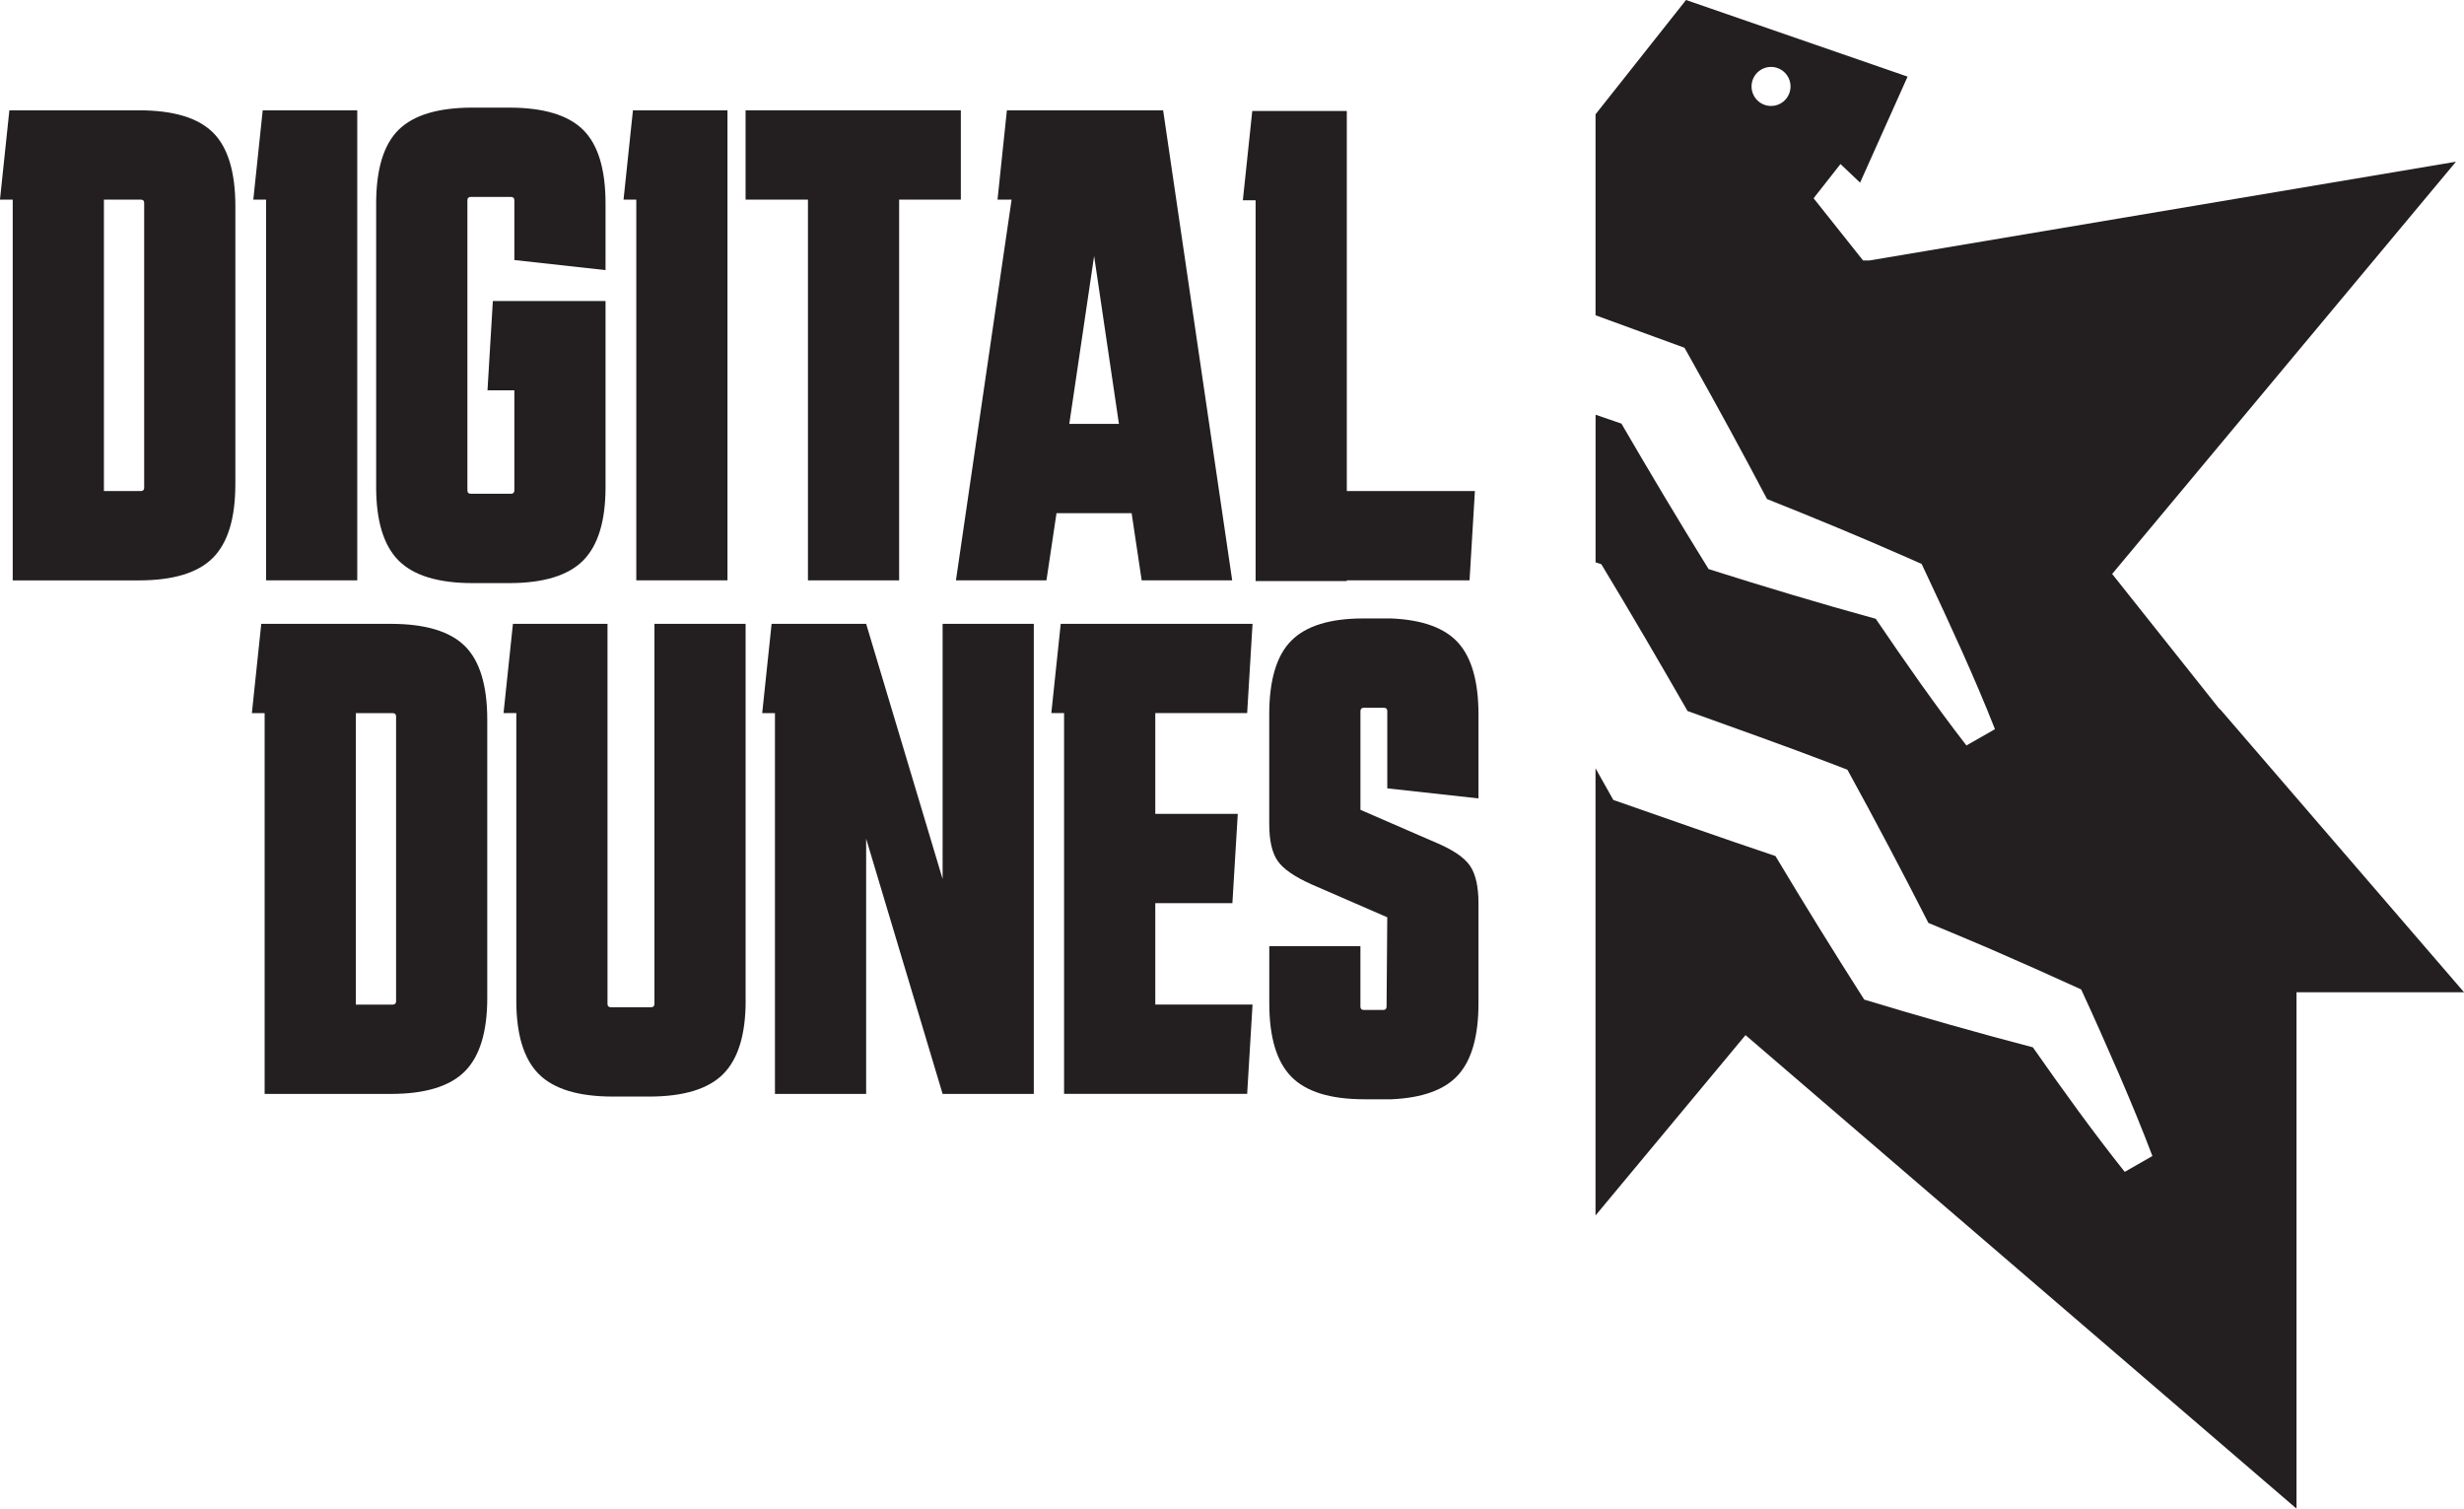
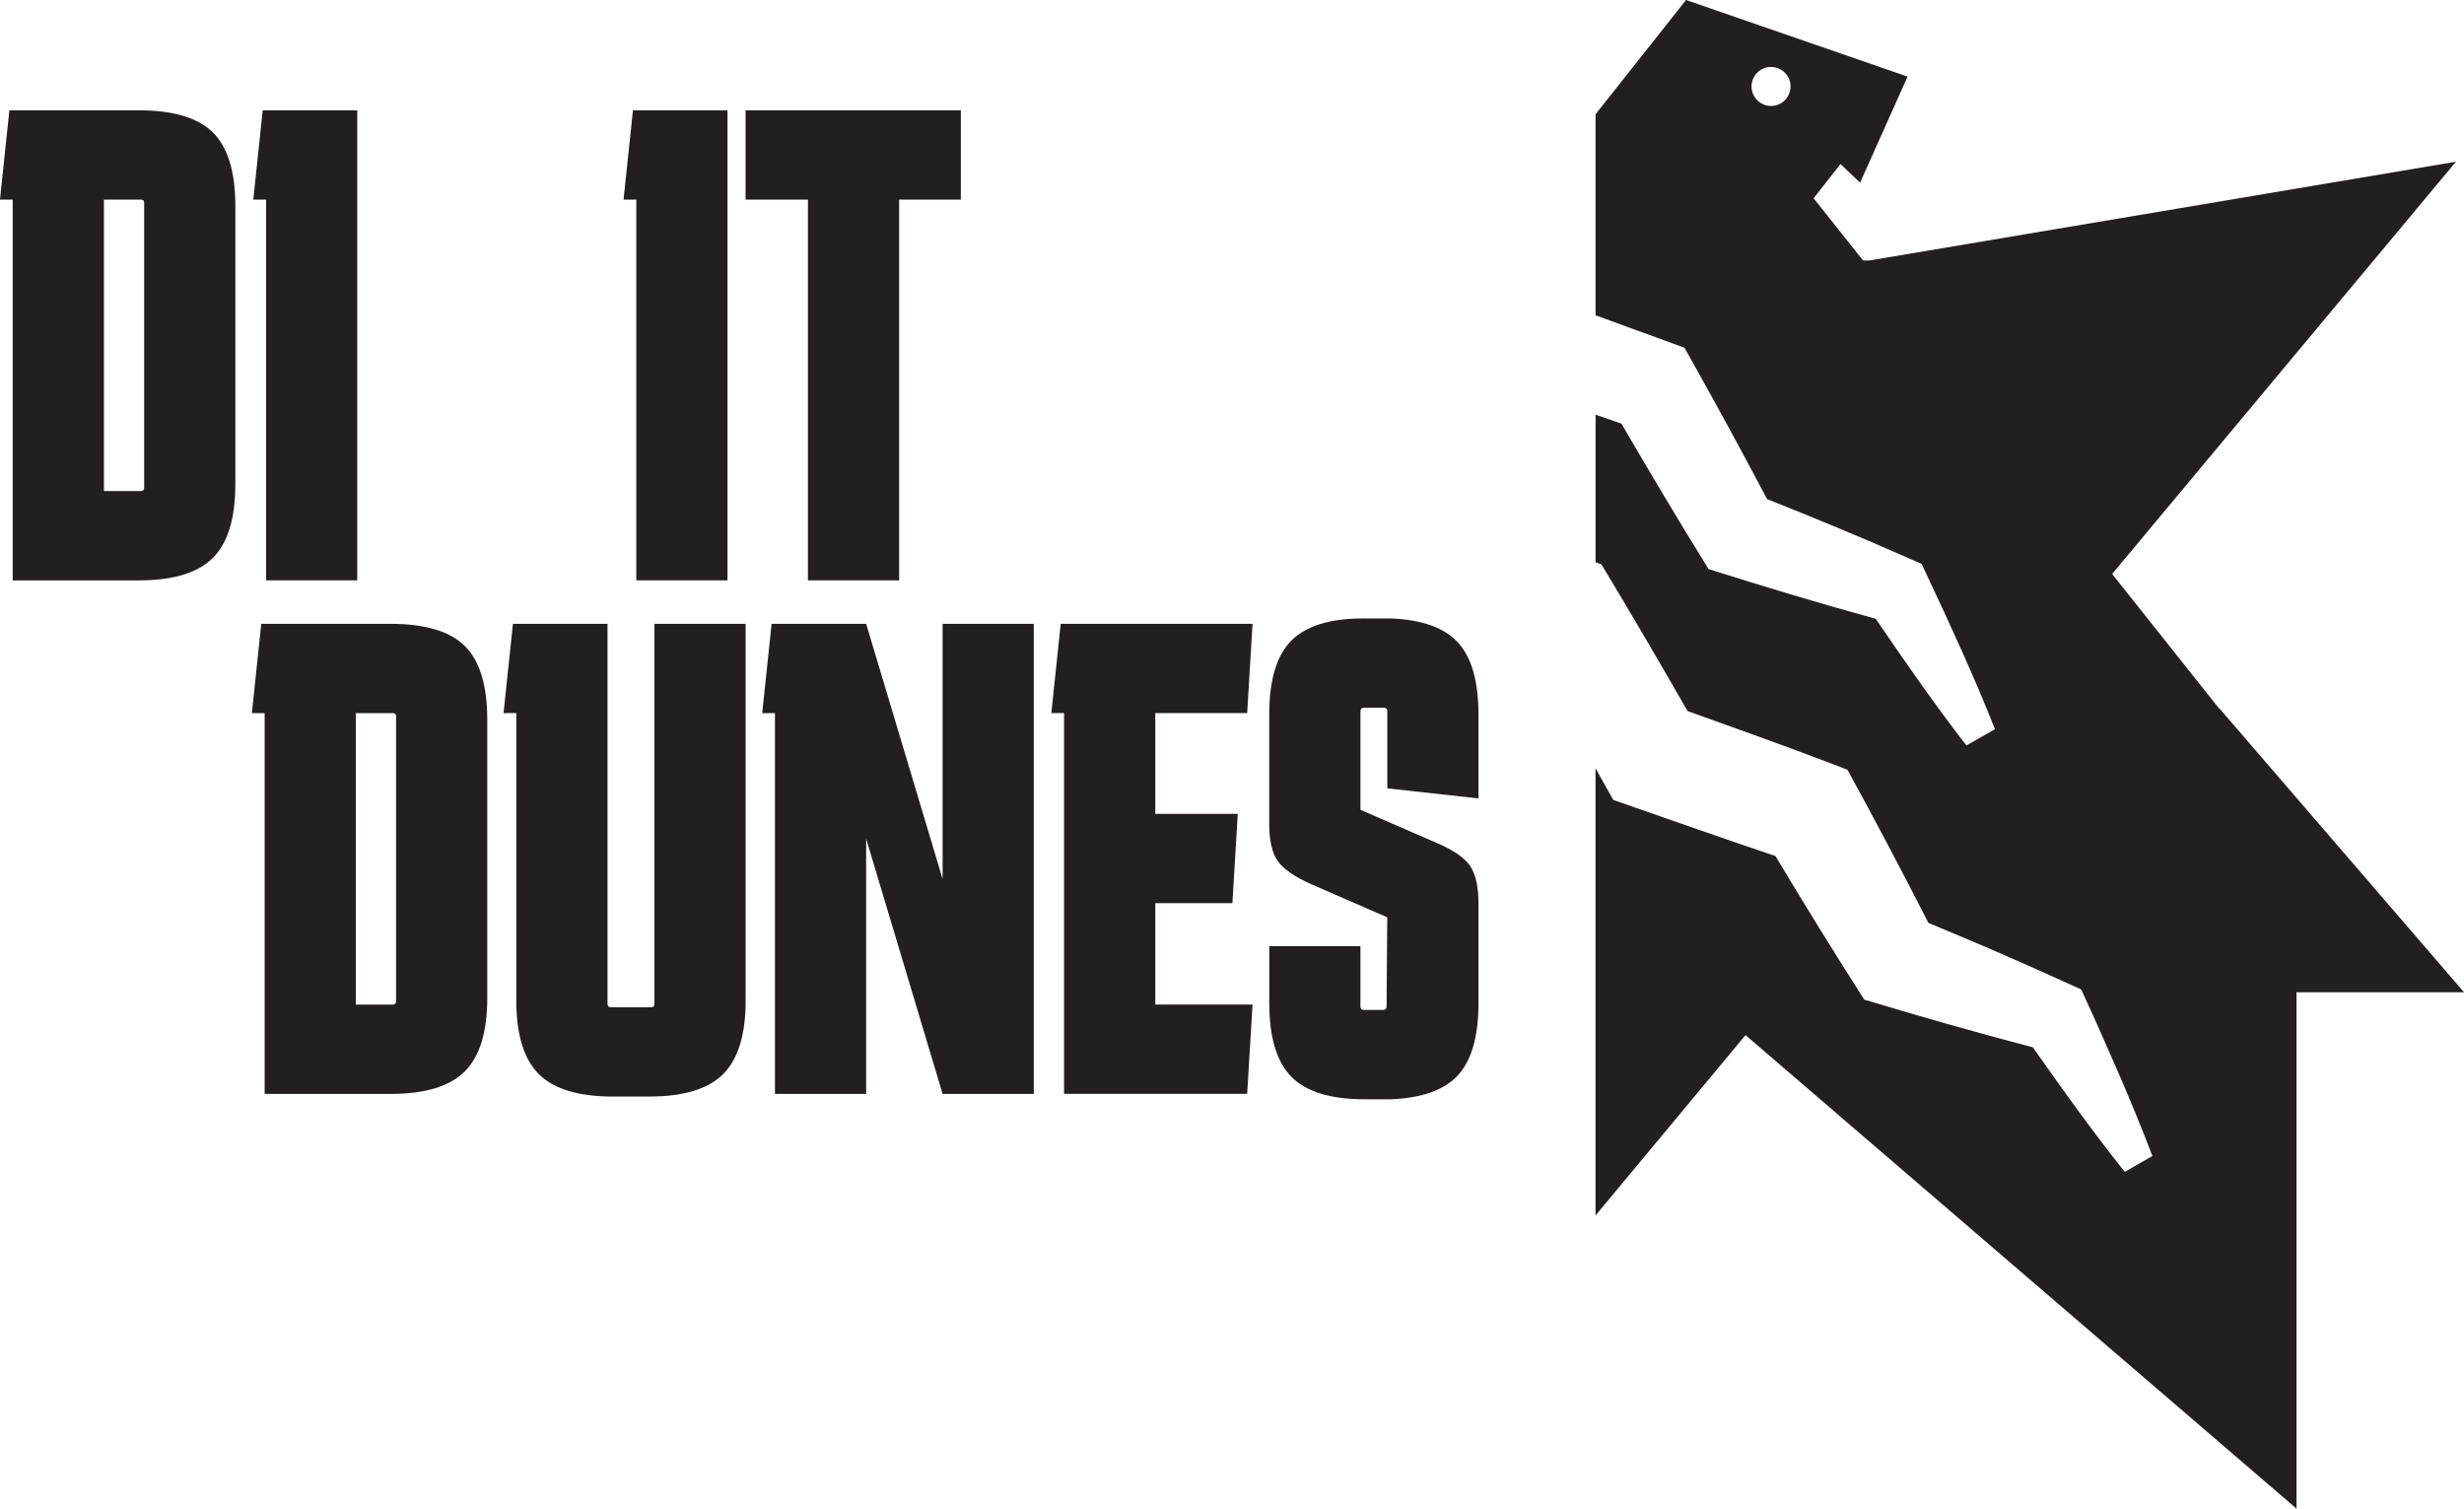
<svg xmlns="http://www.w3.org/2000/svg" width="98" height="60" viewBox="0 0 98 60" fill="none">
  <g clip-path="url(#clip0_335_14887)">
    <path d="M9.36 19.263C9.36 20.616 9.062 21.591 8.466 22.188C7.87 22.785 6.888 23.083 5.519 23.083H0.506V7.939H-0.001L0.373 4.387H5.52C6.889 4.387 7.871 4.68 8.467 5.268C9.063 5.856 9.361 6.835 9.361 8.206V19.263H9.36ZM5.6 19.53C5.689 19.53 5.734 19.485 5.734 19.396V8.072C5.734 7.983 5.689 7.939 5.6 7.939H4.133V19.53H5.6Z" fill="#231F20" />
    <path d="M10.582 23.082V7.939H10.075L10.449 4.387H14.209V23.082H10.582Z" fill="#231F20" />
-     <path d="M19.389 15.524L19.602 11.972H24.084V19.37C24.084 20.724 23.786 21.698 23.19 22.295C22.594 22.892 21.612 23.191 20.243 23.191H18.802C17.433 23.191 16.45 22.892 15.855 22.295C15.259 21.698 14.961 20.724 14.961 19.37V8.099C14.961 6.728 15.259 5.749 15.855 5.161C16.451 4.573 17.433 4.28 18.802 4.28H20.243C21.612 4.28 22.594 4.573 23.19 5.161C23.786 5.749 24.084 6.728 24.084 8.099V10.743L20.457 10.342V7.965C20.457 7.876 20.412 7.832 20.323 7.832H18.723C18.634 7.832 18.59 7.876 18.59 7.965V19.503C18.59 19.592 18.634 19.637 18.723 19.637H20.323C20.412 19.637 20.457 19.592 20.457 19.503V15.523H19.39L19.389 15.524Z" fill="#231F20" />
    <path d="M25.307 23.082V7.939H24.8L25.174 4.387H28.934V23.082H25.307Z" fill="#231F20" />
    <path d="M32.134 23.082V7.939H29.654V4.387H38.215V7.939H35.761V23.082H32.134Z" fill="#231F20" />
-     <path d="M38.02 23.082L40.234 7.939H39.674L40.047 4.387H46.261L49.008 23.082H45.408L45.008 20.411H42.02L41.62 23.082H38.02H38.02ZM42.529 16.859H44.503L43.516 10.182L42.529 16.859Z" fill="#231F20" />
-     <path d="M49.939 23.108V7.965H49.432L49.806 4.413H53.566V19.53H58.661L58.448 23.082H53.567V23.11H49.94L49.939 23.108Z" fill="#231F20" />
    <path d="M19.38 39.687C19.38 41.04 19.082 42.014 18.486 42.611C17.89 43.208 16.908 43.507 15.539 43.507H10.525V28.363H10.018L10.391 24.811H15.539C16.908 24.811 17.89 25.105 18.486 25.692C19.082 26.28 19.38 27.259 19.38 28.63V39.688V39.687ZM15.62 39.954C15.708 39.954 15.753 39.909 15.753 39.82V28.496C15.753 28.407 15.708 28.362 15.62 28.362H14.153V39.954H15.62Z" fill="#231F20" />
    <path d="M29.657 39.792C29.657 41.146 29.358 42.12 28.763 42.717C28.167 43.314 27.185 43.612 25.816 43.612H24.376C23.007 43.612 22.024 43.314 21.429 42.717C20.833 42.12 20.535 41.146 20.535 39.792V28.361H20.027L20.401 24.81H24.162V39.926C24.162 40.015 24.206 40.059 24.295 40.059H25.895C25.984 40.059 26.029 40.015 26.029 39.926V24.81H29.655V39.792H29.657Z" fill="#231F20" />
    <path d="M30.822 43.506V28.362H30.315L30.689 24.81H34.449L37.49 34.959V24.81H41.117V43.506H37.49L34.449 33.357V43.506H30.822Z" fill="#231F20" />
    <path d="M42.321 43.505V28.361H41.814L42.188 24.81H49.817L49.603 28.361H45.949V32.368H49.23L49.016 35.92H45.949V39.953H49.817L49.603 43.505H42.322H42.321Z" fill="#231F20" />
    <path d="M54.108 37.63V40.033C54.108 40.123 54.153 40.167 54.242 40.167H55.015C55.103 40.167 55.148 40.123 55.148 40.033L55.175 36.482L52.162 35.172C51.486 34.87 51.036 34.558 50.815 34.238C50.593 33.917 50.481 33.427 50.481 32.769V28.416C50.481 27.045 50.774 26.066 51.361 25.478C51.947 24.89 52.899 24.597 54.215 24.597H55.336C56.581 24.65 57.47 24.975 58.003 25.571C58.536 26.168 58.803 27.116 58.803 28.416V31.754L55.176 31.354V28.282C55.176 28.193 55.132 28.149 55.043 28.149H54.243C54.154 28.149 54.109 28.193 54.109 28.282V32.208L57.123 33.517C57.799 33.803 58.248 34.109 58.47 34.439C58.692 34.769 58.803 35.263 58.803 35.921V39.901C58.803 41.201 58.536 42.149 58.003 42.745C57.47 43.342 56.581 43.666 55.336 43.72H54.269C52.917 43.72 51.948 43.422 51.362 42.825C50.775 42.229 50.483 41.254 50.483 39.9V37.63H54.109H54.108Z" fill="#231F20" />
    <path d="M91.34 39.465H98.003L88.289 28.194L88.285 28.211L84.006 22.827L97.68 6.432L74.354 10.359H74.099L72.132 7.885L73.201 6.524L73.981 7.264L75.87 3.047L67.058 0L63.459 4.546V12.539C64.349 12.864 66.65 13.705 66.997 13.831L67.324 14.415C68.332 16.213 69.319 18.024 70.28 19.848C72.157 20.596 74.026 21.368 75.879 22.186L76.429 22.429L76.597 22.787C77.548 24.809 78.526 26.921 79.345 29L78.21 29.648C76.964 28.04 75.757 26.309 74.605 24.611C72.373 23.998 70.158 23.331 67.955 22.633C66.771 20.723 65.618 18.79 64.489 16.848L63.46 16.494V22.364C63.536 22.389 63.615 22.415 63.689 22.44C64.857 24.37 65.994 26.322 67.118 28.278C68.899 28.919 71.108 29.706 72.707 30.318L73.477 30.613C74.582 32.625 75.655 34.659 76.698 36.706C77.497 37.038 78.295 37.371 79.09 37.711C80.319 38.243 81.554 38.794 82.774 39.351C83.307 40.497 83.816 41.661 84.322 42.821C84.77 43.865 85.205 44.913 85.607 45.977L84.506 46.607C83.228 45 82.03 43.333 80.853 41.654C78.606 41.064 76.368 40.43 74.146 39.756C72.942 37.871 71.763 35.965 70.615 34.046C68.567 33.361 66.109 32.491 64.166 31.815C63.93 31.397 63.694 30.976 63.458 30.556V48.341L69.424 41.168L91.338 60V39.465H91.34ZM70.439 2.662C70.866 2.662 71.214 3.009 71.214 3.438C71.214 3.867 70.867 4.214 70.439 4.214C70.011 4.214 69.664 3.867 69.664 3.438C69.664 3.009 70.011 2.662 70.439 2.662Z" fill="#231F20" />
  </g>
  <defs>
    <clipPath id="clip0_335_14887">
      <rect width="98" height="60" fill="white" />
    </clipPath>
  </defs>
</svg>